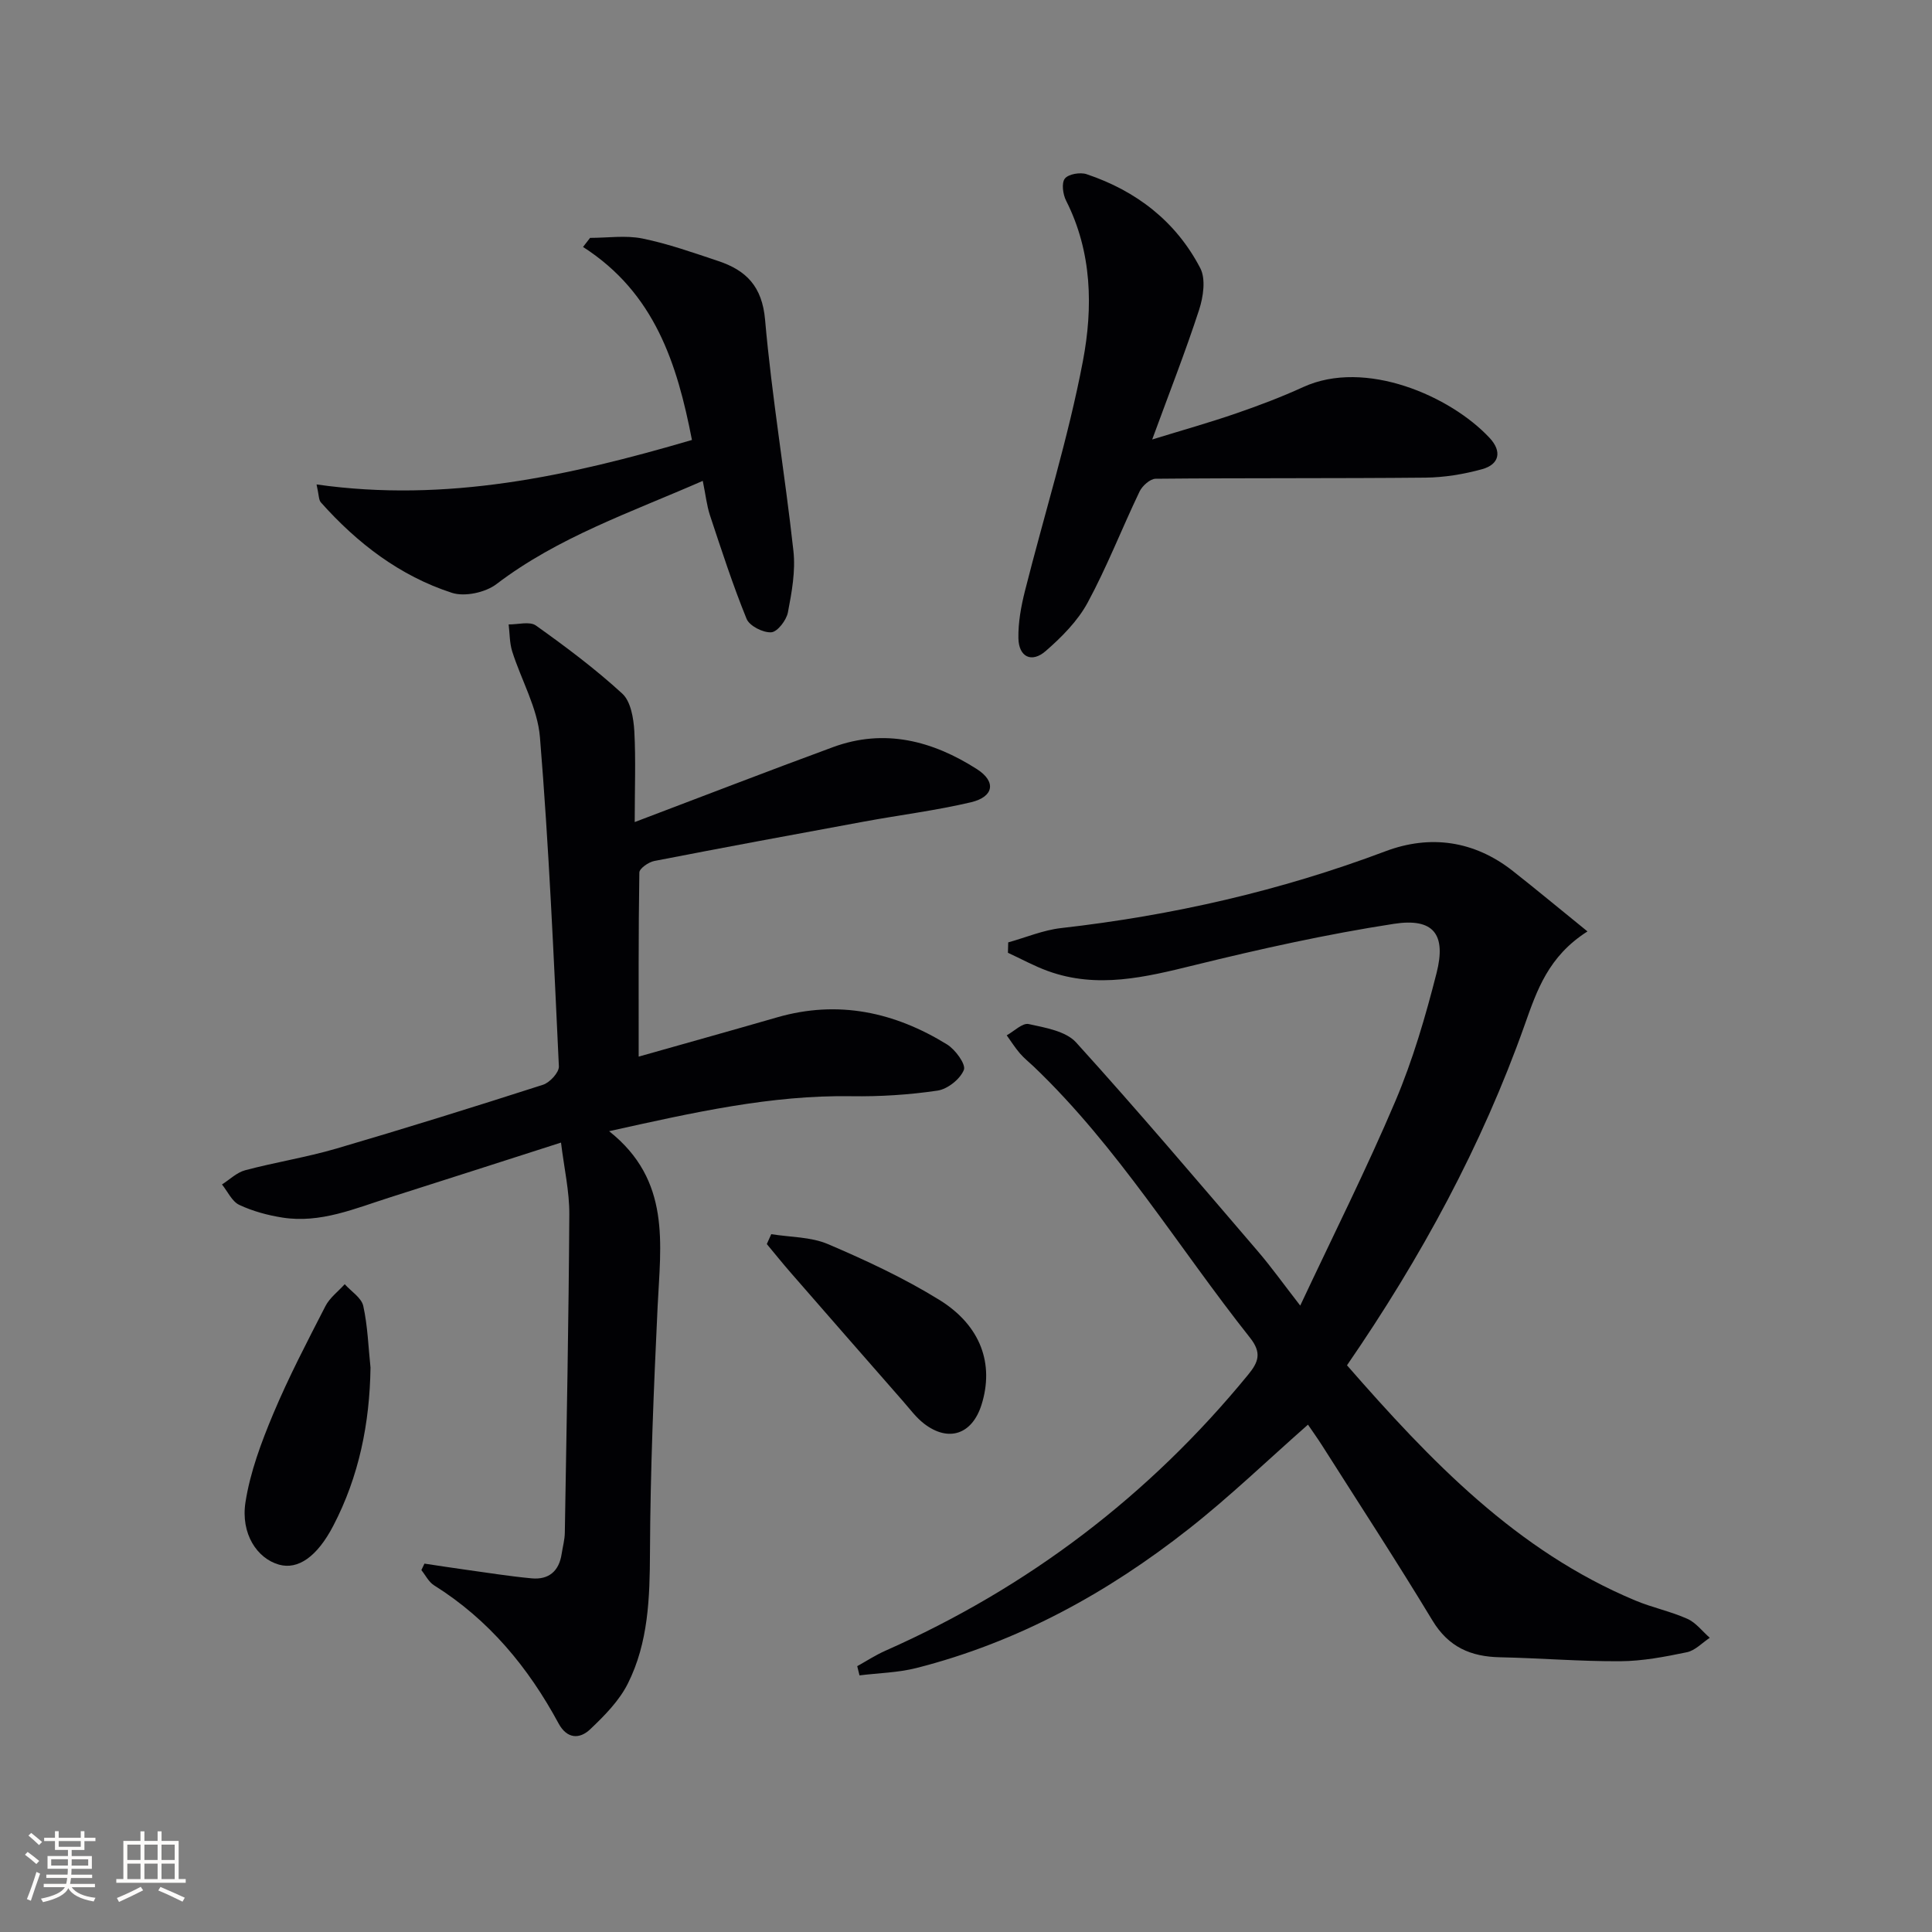
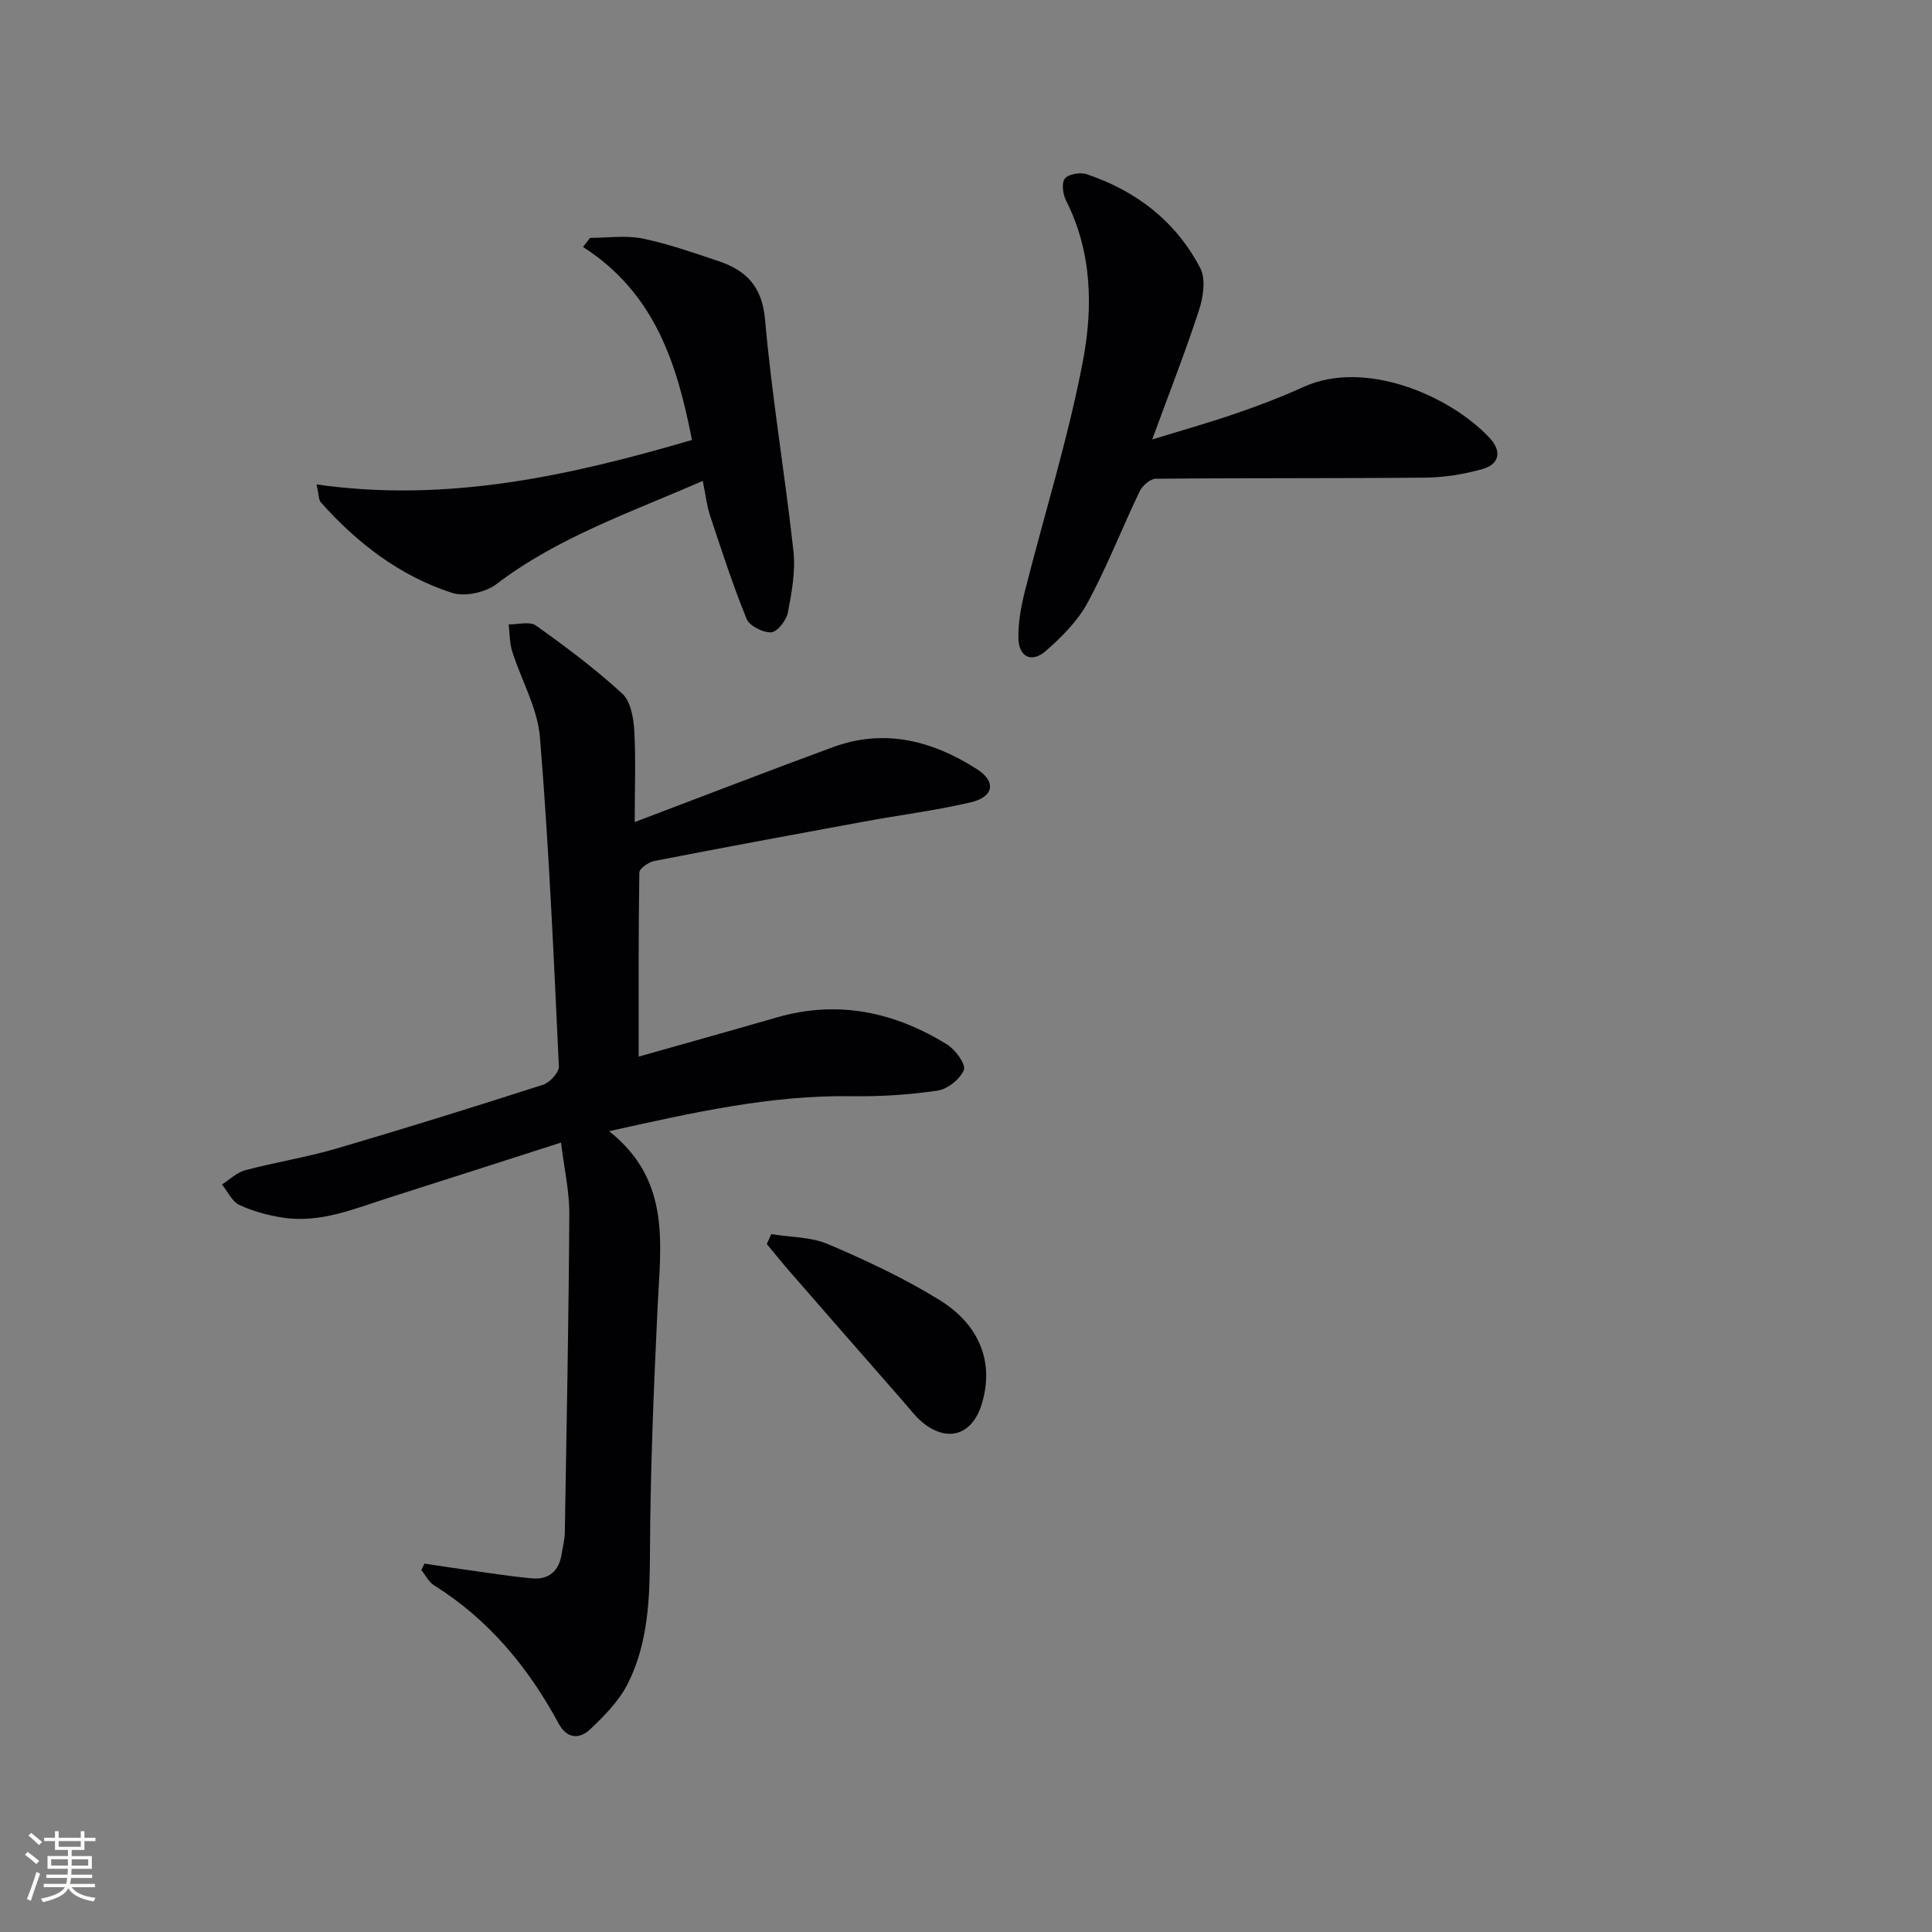
<svg xmlns="http://www.w3.org/2000/svg" enable-background="new 0 0 400 400" viewBox="0 0 400 400">
  <rect x="0" y="0" width="400" height="400" fill="#808080" stroke="none" />
  <g fill="#010104">
-     <path d="m278.88 282.67c17.34 19.85 35.13 38.44 59.7 48.7 3.51 1.47 7.31 2.24 10.77 3.79 1.78.79 3.11 2.59 4.64 3.93-1.57 1.03-3.03 2.64-4.75 2.99-4.53.94-9.16 1.83-13.76 1.86-8.3.05-16.61-.65-24.91-.82-6.07-.12-10.67-2.11-14-7.62-7.39-12.23-15.21-24.2-22.87-36.27-.96-1.5-2-2.95-2.9-4.27-8.4 7.4-16.19 14.91-24.66 21.57-16.86 13.28-35.44 23.48-56.39 28.81-3.82.97-7.86 1.04-11.8 1.53-.16-.64-.32-1.27-.47-1.91 1.93-1.07 3.79-2.29 5.8-3.18 29.58-13.1 54.63-32.12 75.14-57.17 2.15-2.62 2.85-4.53.38-7.65-14.87-18.75-27.3-39.44-44.77-56.13-.96-.91-2.01-1.74-2.87-2.74-1-1.17-1.83-2.48-2.73-3.74 1.53-.84 3.26-2.61 4.55-2.33 3.43.75 7.69 1.46 9.82 3.81 12.83 14.15 25.19 28.74 37.63 43.24 2.78 3.24 5.27 6.74 8.77 11.24 6.89-14.67 13.75-28.32 19.7-42.34 3.61-8.51 6.23-17.51 8.52-26.49 2.05-8.06-.62-11.48-8.83-10.21-13.89 2.14-27.67 5.2-41.33 8.56-10.13 2.49-20.06 4.93-30.31 1.21-2.84-1.03-5.52-2.51-8.27-3.78.02-.72.04-1.44.06-2.15 3.64-1.01 7.23-2.54 10.94-2.96 23.03-2.61 45.41-7.71 67.15-15.9 9.26-3.49 18.39-2.22 26.4 4.09 4.99 3.93 9.87 7.99 15.44 12.5-8.14 5.18-10.48 12.25-13 19.35-8.89 25.07-21.49 48.24-36.79 70.48z" />
    <path d="m131.41 170.2c14.39-5.45 27.69-10.6 41.07-15.52 10.69-3.93 20.63-1.29 29.78 4.56 4.06 2.6 3.49 5.74-1.23 6.86-7.25 1.71-14.69 2.63-22.03 3.98-14.53 2.67-29.06 5.36-43.55 8.18-1.18.23-3.07 1.55-3.08 2.39-.2 12.57-.14 25.15-.14 38.11 9.26-2.62 18.97-5.33 28.67-8.13 12.62-3.64 24.3-1.1 35.19 5.62 1.71 1.06 3.93 4.11 3.47 5.26-.77 1.91-3.37 3.98-5.46 4.29-5.88.87-11.9 1.25-17.85 1.16-16.62-.26-32.61 3.35-50.14 7.24 12.86 10.19 10.66 23.38 10.04 36.36-.8 16.95-1.51 33.91-1.58 50.87-.04 9.4-.33 18.66-4.58 27.13-1.79 3.58-4.84 6.66-7.8 9.47-2.19 2.08-4.8 2.02-6.55-1.22-6.27-11.61-14.45-21.5-25.78-28.59-1.1-.69-1.76-2.08-2.62-3.15.21-.45.43-.89.64-1.34 2.81.42 5.62.86 8.44 1.25 4.58.63 9.15 1.37 13.75 1.8 3.52.33 5.67-1.47 6.21-5.04.22-1.47.64-2.94.66-4.42.37-21.97.8-43.94.93-65.92.03-4.72-1.06-9.45-1.72-14.84-12.38 3.97-23.86 7.67-35.37 11.33-7.26 2.3-14.41 5.43-22.28 4.2-3.06-.48-6.17-1.32-8.96-2.63-1.52-.72-2.41-2.78-3.58-4.23 1.59-1.01 3.06-2.48 4.79-2.94 6.24-1.66 12.66-2.67 18.86-4.48 14.33-4.2 28.59-8.65 42.81-13.22 1.41-.45 3.35-2.56 3.29-3.81-1.07-22.73-2.06-45.47-3.92-68.14-.49-6.04-3.87-11.83-5.75-17.79-.55-1.76-.5-3.71-.73-5.57 1.91.03 4.36-.69 5.65.23 6.18 4.4 12.3 8.98 17.88 14.1 1.76 1.62 2.33 5.09 2.49 7.77.32 5.91.08 11.88.08 18.82z" />
    <path d="m238.55 90.99c6.44-1.98 11.96-3.53 17.37-5.4 4.71-1.62 9.39-3.39 13.91-5.46 12.82-5.86 30.49 1.84 38.6 10.56 2.58 2.78 2.01 5.47-1.61 6.46-3.79 1.04-7.8 1.7-11.72 1.74-18.61.18-37.23.05-55.84.23-1.14.01-2.75 1.46-3.32 2.63-3.66 7.64-6.73 15.58-10.75 23.01-2.06 3.81-5.37 7.14-8.69 10.03-2.92 2.54-5.58 1.22-5.65-2.65-.06-3.25.55-6.59 1.35-9.77 4.01-15.89 8.96-31.59 12.01-47.65 2.09-11.02 1.91-22.54-3.49-33.18-.66-1.31-.98-3.65-.25-4.57.74-.94 3.17-1.35 4.49-.91 10.3 3.45 18.51 9.78 23.54 19.45 1.18 2.26.63 5.96-.24 8.64-2.81 8.63-6.14 17.1-9.71 26.84z" />
    <path d="m145.5 99.56c-15.03 6.58-29.95 11.65-42.71 21.37-2.28 1.74-6.56 2.67-9.22 1.81-10.79-3.5-19.62-10.28-27.14-18.73-.46-.52-.39-1.51-.89-3.71 26.92 3.82 52.15-1.71 77.72-9.21-3.06-15.76-7.69-30.43-22.55-39.96.49-.63.97-1.26 1.46-1.88 3.62 0 7.35-.57 10.83.13 5.34 1.09 10.54 2.94 15.73 4.67 5.77 1.93 9.06 5.24 9.67 12.14 1.4 16.01 4.11 31.89 5.87 47.88.46 4.16-.34 8.54-1.14 12.71-.31 1.63-2.17 4.05-3.45 4.13-1.69.11-4.51-1.31-5.11-2.79-2.86-7.02-5.2-14.26-7.59-21.46-.66-2.03-.88-4.19-1.48-7.1z" />
-     <path d="m76.71 283.15c-.17 11.53-2.37 22.5-7.71 32.75-3.33 6.39-7.29 9.15-11.24 8.04-4.51-1.27-7.97-6.37-6.93-12.97.98-6.24 3.28-12.38 5.74-18.25 3.19-7.6 7.03-14.95 10.8-22.29.89-1.74 2.64-3.04 4-4.55 1.33 1.49 3.46 2.8 3.84 4.5.92 4.17 1.05 8.51 1.5 12.77z" />
    <path d="m159.68 255.52c3.93.64 8.18.54 11.74 2.06 7.9 3.37 15.76 7.04 23.05 11.54 8.66 5.35 11.38 13.34 8.74 21.73-1.93 6.11-6.8 7.8-11.86 3.93-1.69-1.29-2.99-3.09-4.41-4.7-7.75-8.84-15.49-17.7-23.21-26.56-1.7-1.95-3.32-3.97-4.97-5.95.3-.69.61-1.37.92-2.05z" />
  </g>
  <path d="m5.17 384 .55-.58c.85.61 1.65 1.24 2.4 1.87l-.59.64c-.83-.73-1.62-1.38-2.36-1.93m1.22 9.53-.82-.34c.71-1.76 1.37-3.64 1.98-5.63.24.13.5.25.76.36-.6 1.67-1.24 3.54-1.92 5.61m-.5-13.5.57-.54c.56.44 1.31 1.06 2.26 1.87l-.64.64c-.68-.66-1.41-1.32-2.19-1.97m3.25.46h2.24v-1.36h.77v1.36h4.57v-1.36h.76v1.36h2.28v.69h-2.28v1.84h-2.64v1.26h4.18v2.64h-4.21c0 .45-.02.86-.05 1.21h4.32v.69h-4.38c-.04.34-.1.75-.19 1.22h5.15v.69h-4.82c.87 1.19 2.51 1.92 4.93 2.19-.17.31-.3.57-.37.76-2.77-.49-4.52-1.41-5.26-2.76-.56 1.26-2.3 2.23-5.24 2.9-.12-.25-.26-.48-.43-.72 2.73-.55 4.38-1.34 4.96-2.38h-4.38v-.69h4.65c.1-.38.17-.79.21-1.22h-4.32v-.69h4.4c.03-.34.05-.75.05-1.21h-4.2v-2.64h4.23v-1.26h-2.69v-1.84h-2.24zm1.46 4.46v1.29h3.45c.01-.4.02-.57.01-.53v-.32-.45h-3.46zm1.55-2.59h4.57v-1.19h-4.57zm6.11 2.59h-3.42v.77c-.01.19-.01.37-.02.53h3.44z" fill="#fcfbfa" />
-   <path d="m32.63 379.16h.82v1.98h3.54v7.89h1.46v.78h-14.37v-.78h1.46v-7.89h3.54v-1.98h.82v1.98h2.73zm-3.49 11.48.5.73c-1.61.82-3.28 1.63-5 2.41-.13-.27-.28-.55-.44-.82 1.75-.72 3.4-1.49 4.94-2.32m-2.78-5.55h2.73v-3.18h-2.73zm0 3.95h2.73v-3.2h-2.73zm3.54-3.95h2.73v-3.18h-2.73zm0 3.95h2.73v-3.2h-2.73zm7.89 4.68c-1.84-.92-3.51-1.7-5.02-2.32l.45-.73c1.89.8 3.57 1.55 5.04 2.23zm-1.62-11.81h-2.73v3.18h2.73zm-2.73 7.13h2.73v-3.2h-2.73z" fill="#fcfbfa" />
</svg>